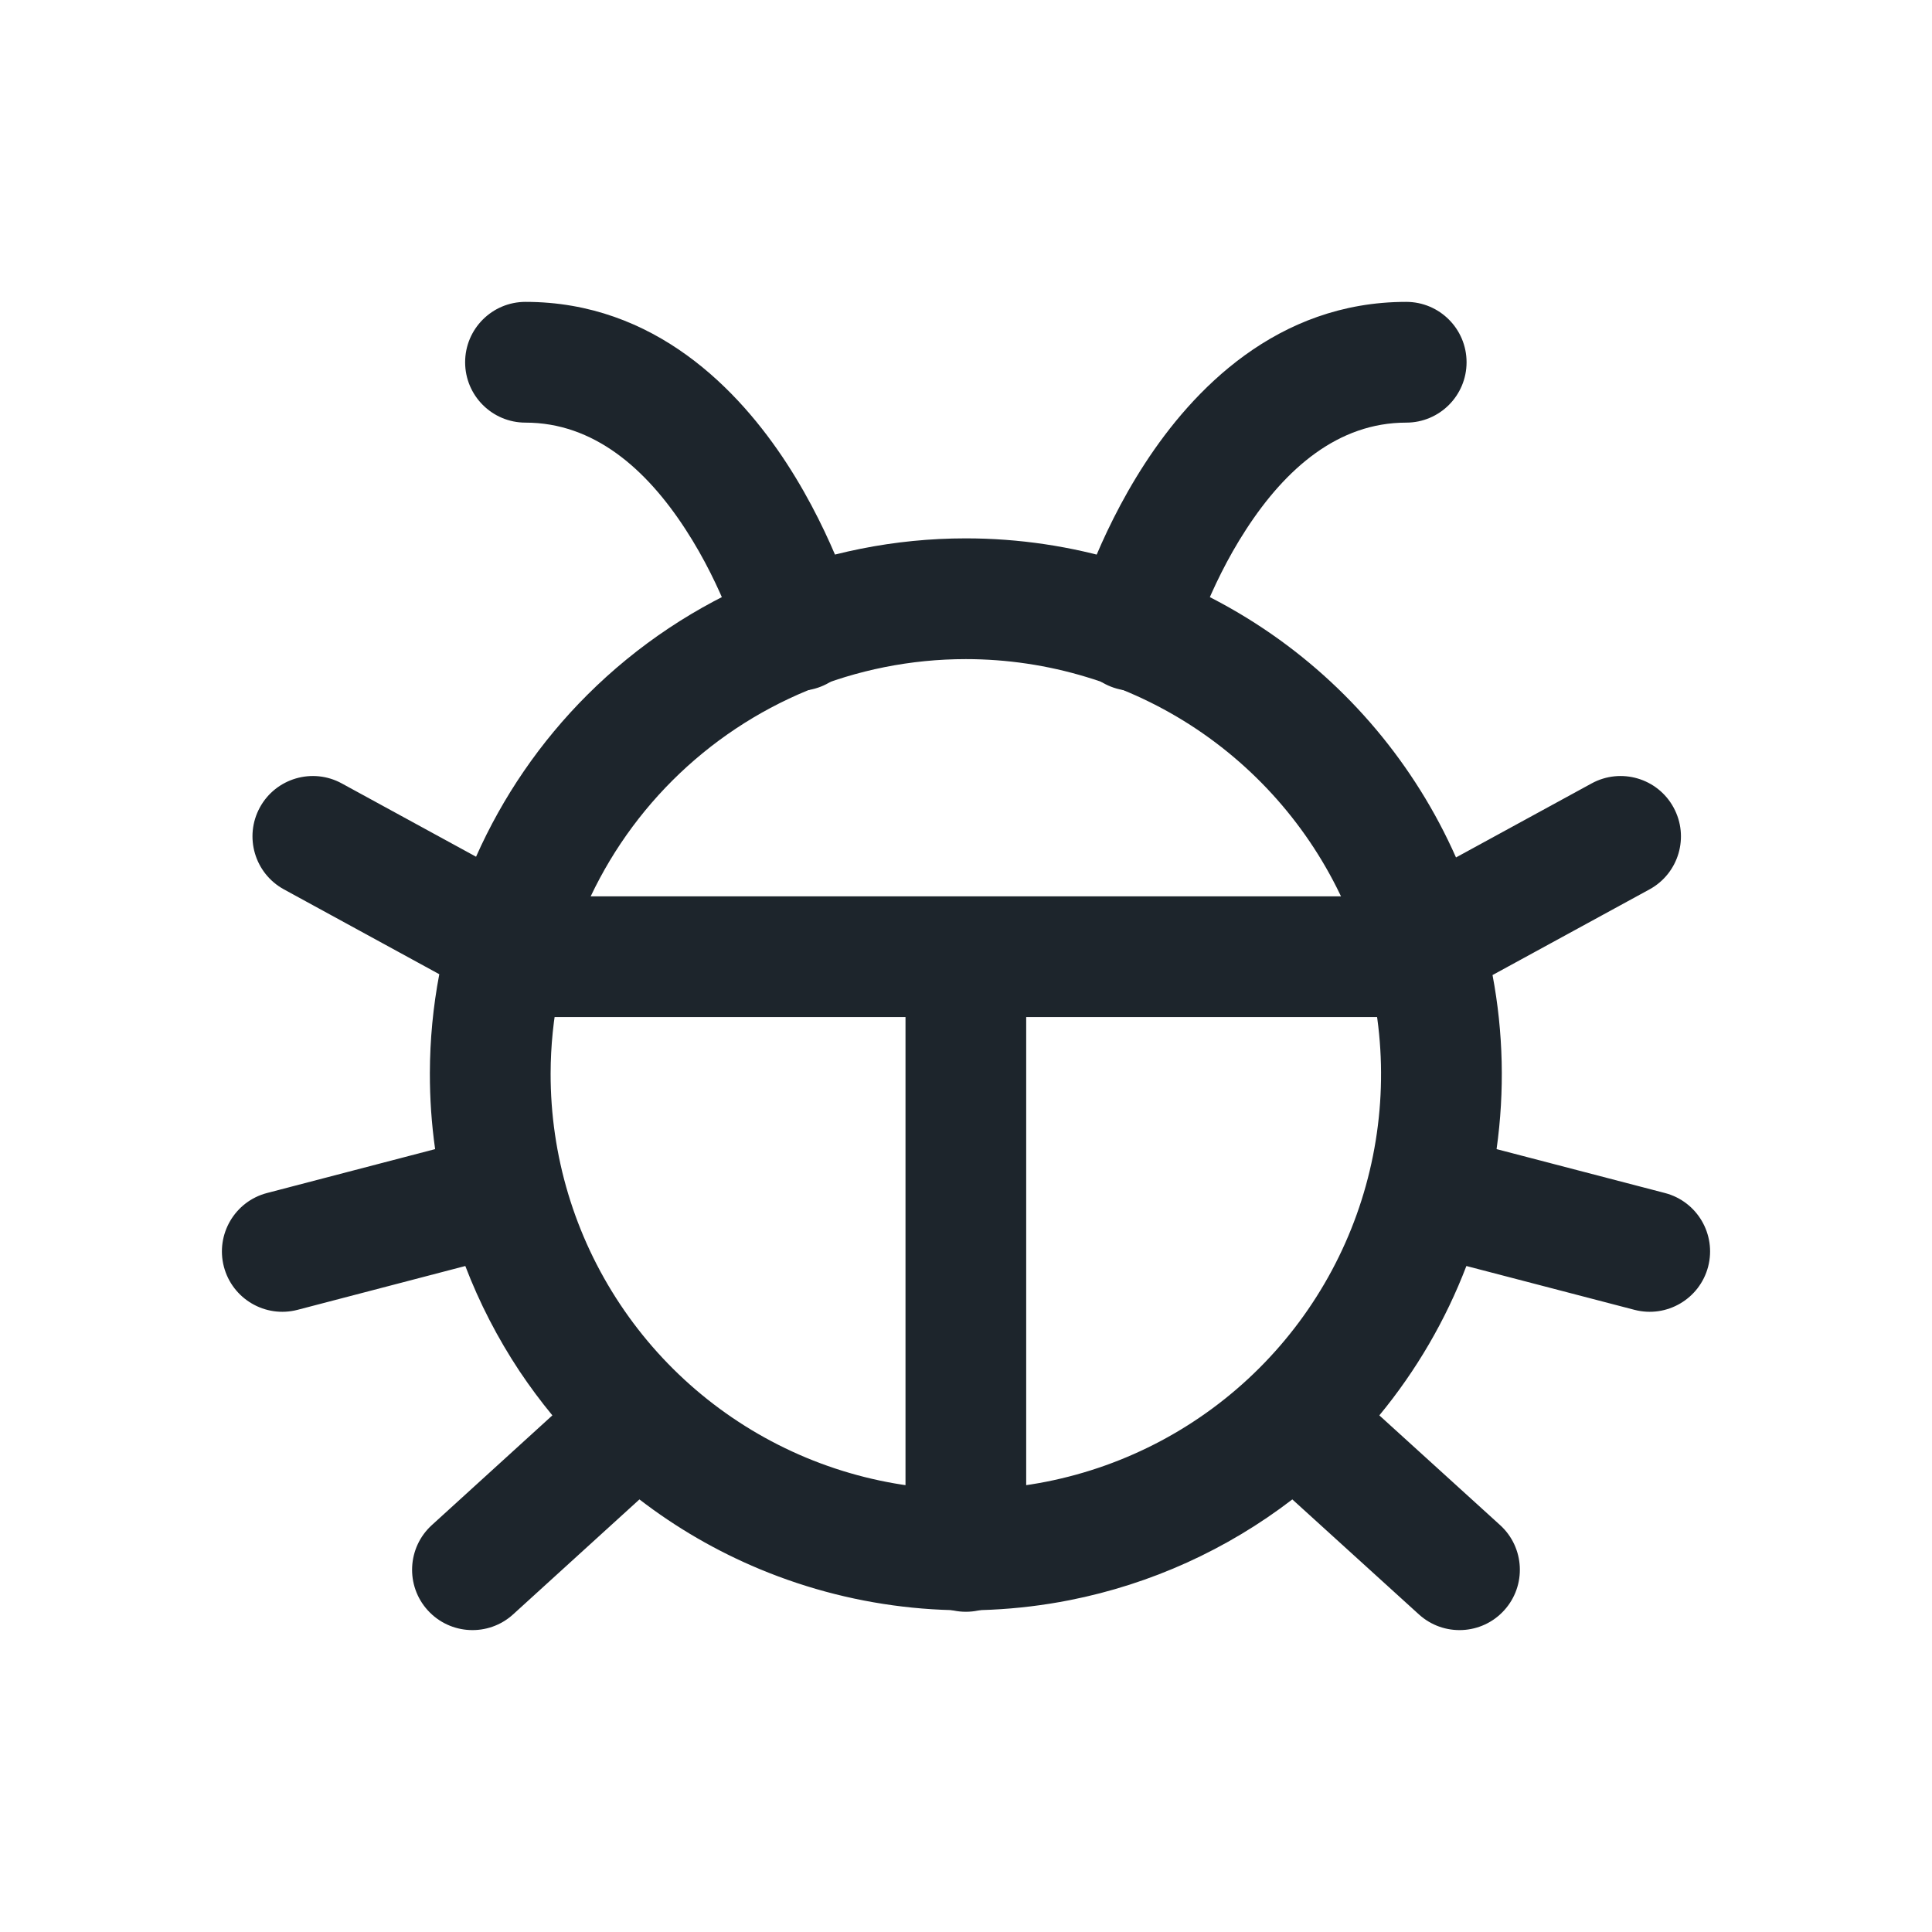
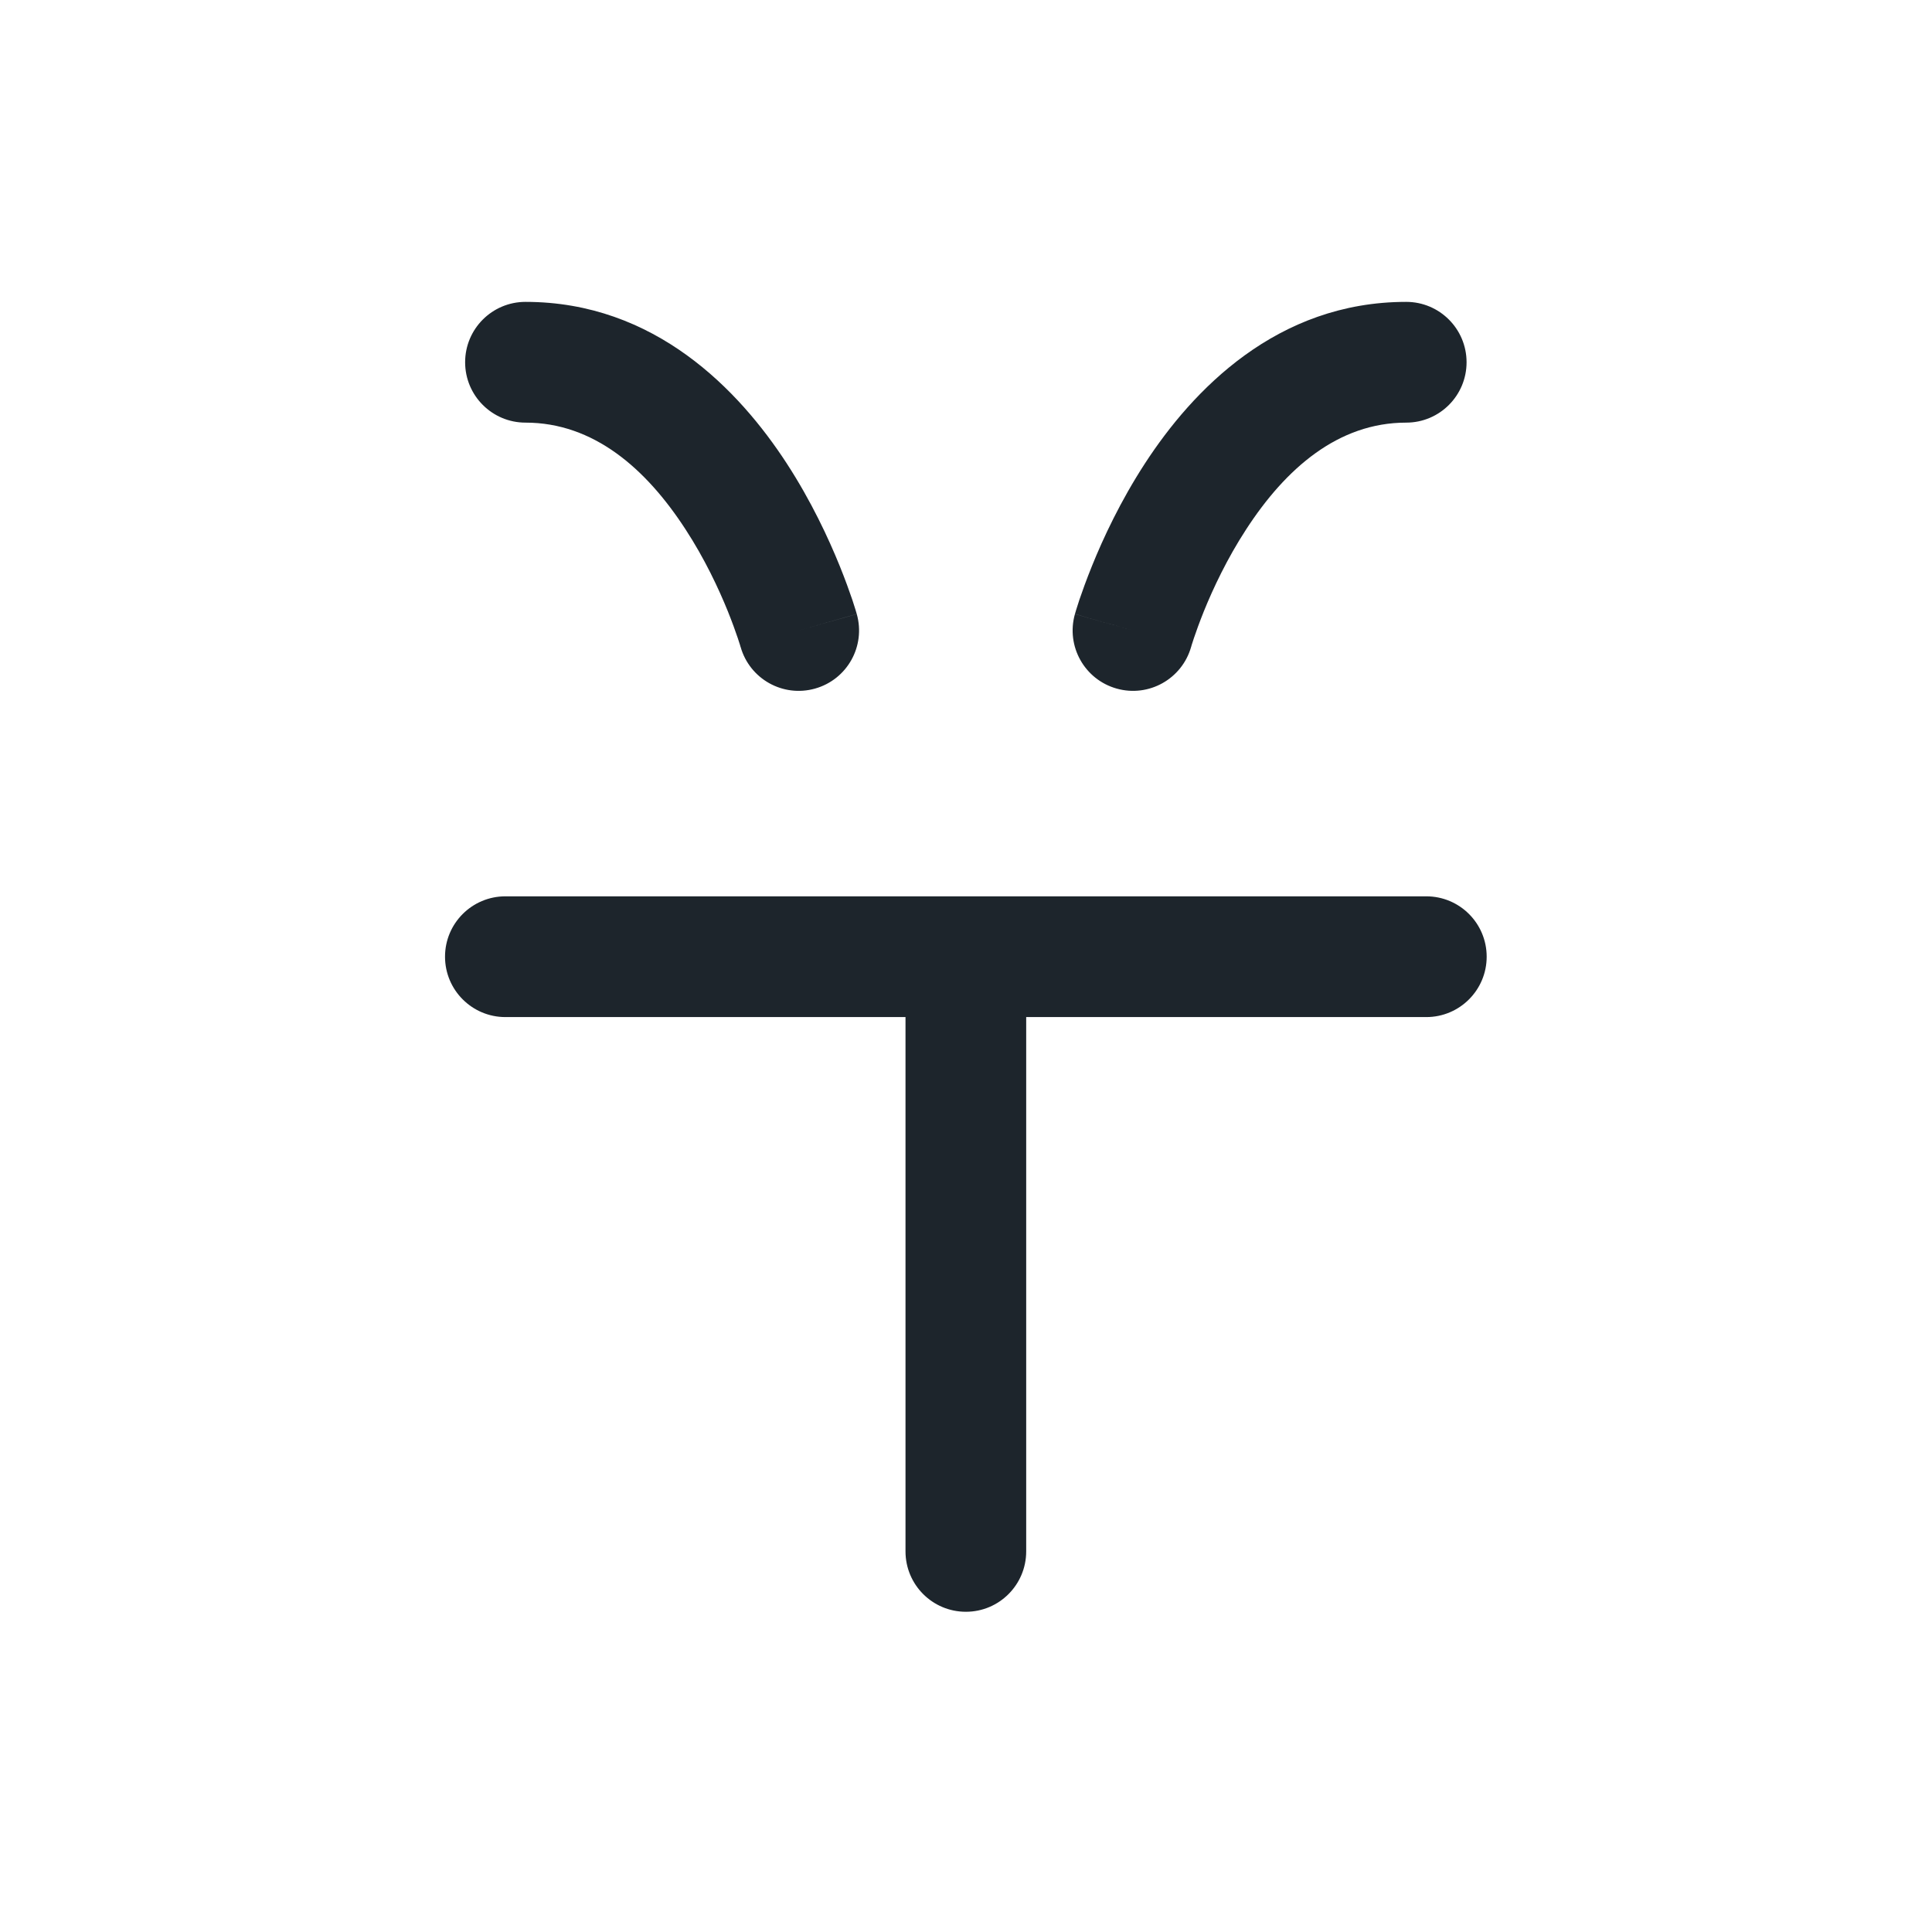
<svg xmlns="http://www.w3.org/2000/svg" width="32" height="32" viewBox="0 0 32 32" fill="none">
-   <path fill-rule="evenodd" clip-rule="evenodd" d="M15.997 10.917C14.176 10.917 12.43 11.639 11.14 12.925C9.851 14.211 9.124 15.957 9.12 17.778C9.117 19.139 9.517 20.47 10.271 21.603C11.024 22.736 12.097 23.62 13.354 24.144C14.61 24.667 15.994 24.805 17.329 24.542C18.664 24.278 19.891 23.625 20.855 22.663C21.818 21.702 22.475 20.477 22.741 19.142C23.008 17.808 22.873 16.424 22.353 15.166C21.833 13.909 20.951 12.834 19.82 12.077C18.689 11.321 17.358 10.917 15.997 10.917ZM9.728 11.509C11.392 9.849 13.647 8.917 15.997 8.917C17.754 8.917 19.471 9.438 20.932 10.415C22.332 11.351 23.435 12.665 24.116 14.202L26.362 12.976C26.847 12.711 27.455 12.889 27.719 13.374C27.984 13.859 27.806 14.466 27.321 14.731L24.721 16.15C24.9 17.098 24.923 18.072 24.788 19.033L27.576 19.76C28.111 19.899 28.431 20.445 28.292 20.98C28.152 21.514 27.606 21.834 27.072 21.695L24.288 20.969C23.945 21.865 23.458 22.701 22.846 23.443L24.846 25.26C25.255 25.631 25.285 26.264 24.914 26.672C24.543 27.081 23.91 27.111 23.502 26.74L21.405 24.835C20.324 25.665 19.063 26.238 17.716 26.504C15.992 26.844 14.207 26.665 12.585 25.99C11.869 25.692 11.199 25.303 10.591 24.835L8.499 26.739C8.09 27.111 7.458 27.081 7.086 26.673C6.714 26.265 6.744 25.632 7.153 25.26L9.149 23.443C8.956 23.209 8.775 22.965 8.605 22.711C8.241 22.162 7.94 21.578 7.707 20.969L4.928 21.695C4.394 21.834 3.848 21.514 3.708 20.98C3.569 20.446 3.889 19.899 4.423 19.76L7.207 19.033C7.148 18.617 7.119 18.196 7.12 17.773C7.121 17.22 7.174 16.672 7.276 16.136L4.703 14.731C4.218 14.466 4.04 13.859 4.304 13.374C4.569 12.889 5.177 12.711 5.661 12.976L7.885 14.19C8.325 13.2 8.946 12.289 9.728 11.509Z" fill="#1D252C" />
  <path fill-rule="evenodd" clip-rule="evenodd" d="M7.704 6C7.704 5.448 8.151 5 8.704 5C10.848 5 12.242 6.463 13.031 7.676C13.437 8.3 13.723 8.917 13.908 9.373C14.001 9.603 14.07 9.796 14.117 9.934C14.14 10.004 14.157 10.059 14.17 10.1L14.184 10.148L14.189 10.163L14.19 10.168L14.191 10.17C14.191 10.17 14.191 10.171 13.229 10.443L14.191 10.171C14.341 10.703 14.032 11.255 13.5 11.405C12.969 11.555 12.418 11.247 12.267 10.716M12.266 10.715V10.715ZM12.267 10.716L12.265 10.712L12.258 10.686C12.25 10.661 12.238 10.622 12.22 10.569C12.185 10.465 12.13 10.311 12.055 10.124C11.902 9.747 11.671 9.253 11.354 8.767C10.699 7.758 9.83 7 8.704 7C8.151 7 7.704 6.552 7.704 6M19.729 10.714L19.73 10.712L19.737 10.686C19.745 10.661 19.758 10.622 19.775 10.569C19.81 10.465 19.865 10.311 19.94 10.124C20.093 9.747 20.324 9.253 20.641 8.767C21.296 7.758 22.165 7 23.291 7C23.844 7 24.291 6.552 24.291 6C24.291 5.448 23.844 5 23.291 5C21.147 5 19.753 6.463 18.964 7.676C18.558 8.3 18.271 8.917 18.087 9.373C17.994 9.603 17.925 9.796 17.878 9.934C17.855 10.004 17.838 10.059 17.825 10.1L17.811 10.148L17.806 10.163L17.805 10.168L17.805 10.17C17.805 10.17 17.804 10.171 18.767 10.443L17.804 10.171C17.654 10.703 17.963 11.255 18.495 11.405C19.026 11.555 19.578 11.246 19.729 10.714ZM7.371 15.846C7.371 15.293 7.819 14.846 8.371 14.846H23.624C24.176 14.846 24.624 15.293 24.624 15.846C24.624 16.398 24.176 16.846 23.624 16.846H16.997V25.696C16.997 26.248 16.55 26.696 15.998 26.696C15.445 26.696 14.998 26.248 14.998 25.696V16.846H8.371C7.819 16.846 7.371 16.398 7.371 15.846Z" fill="#1D252C" />
</svg>